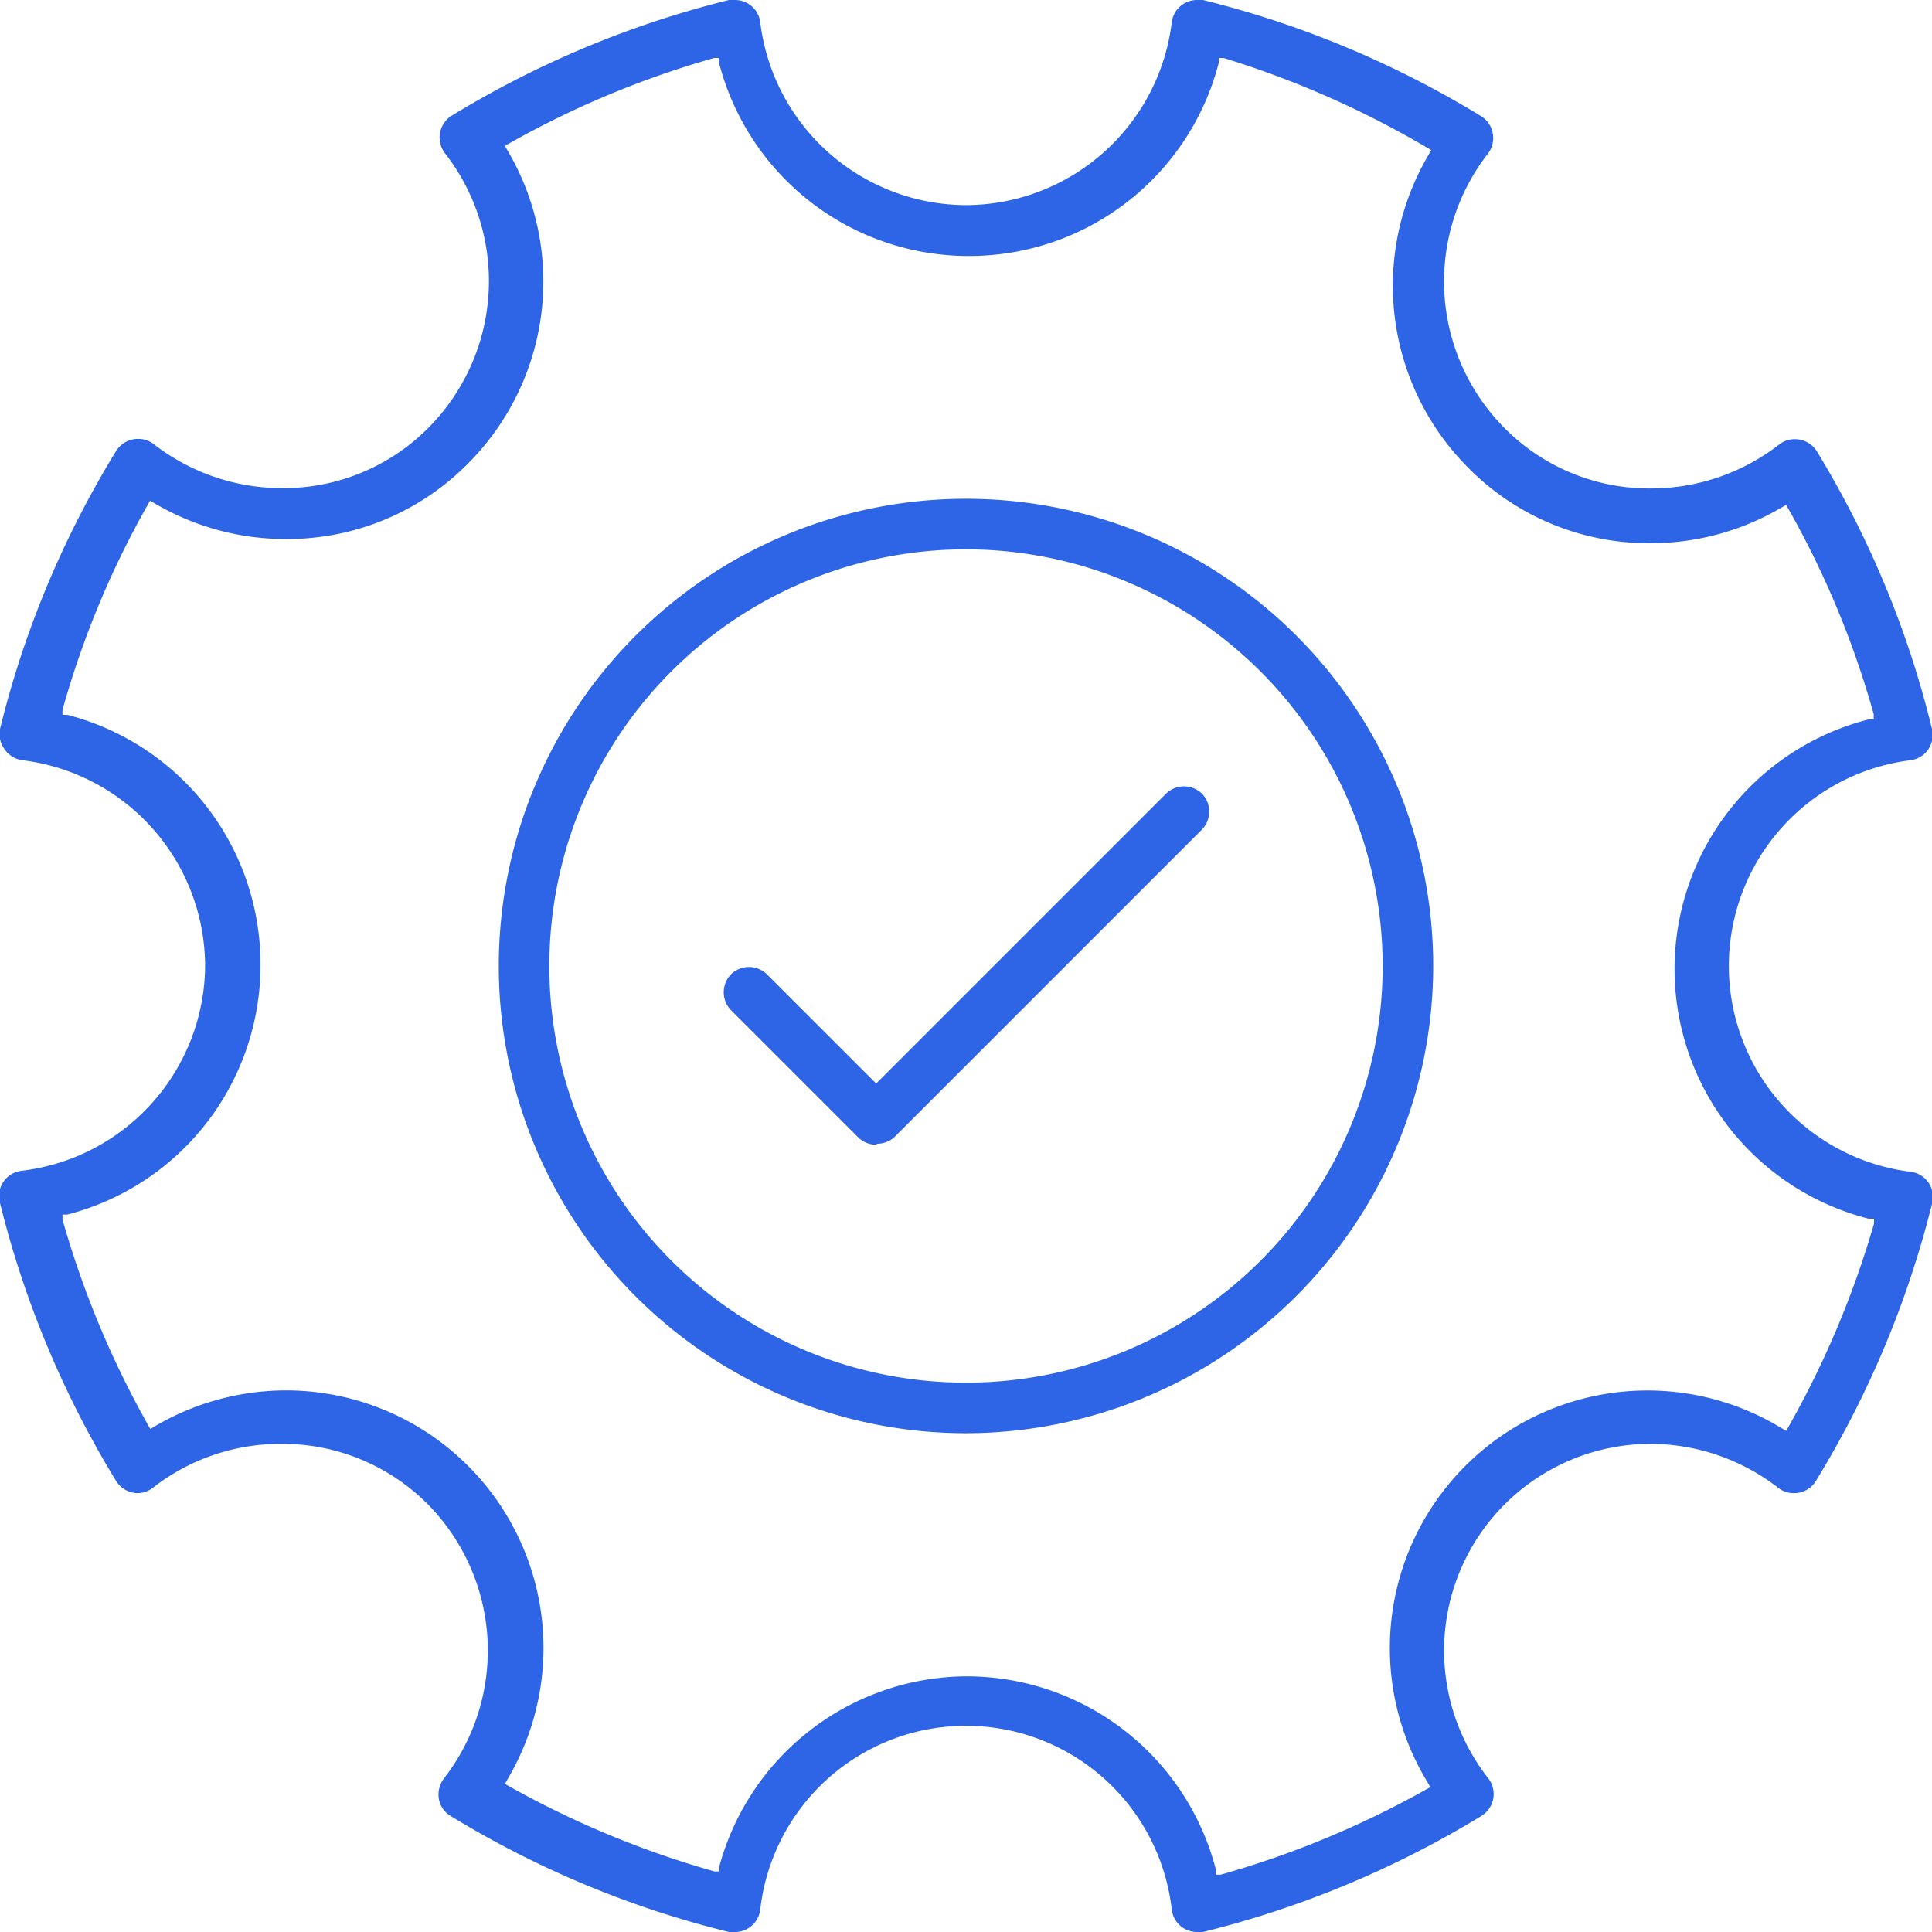
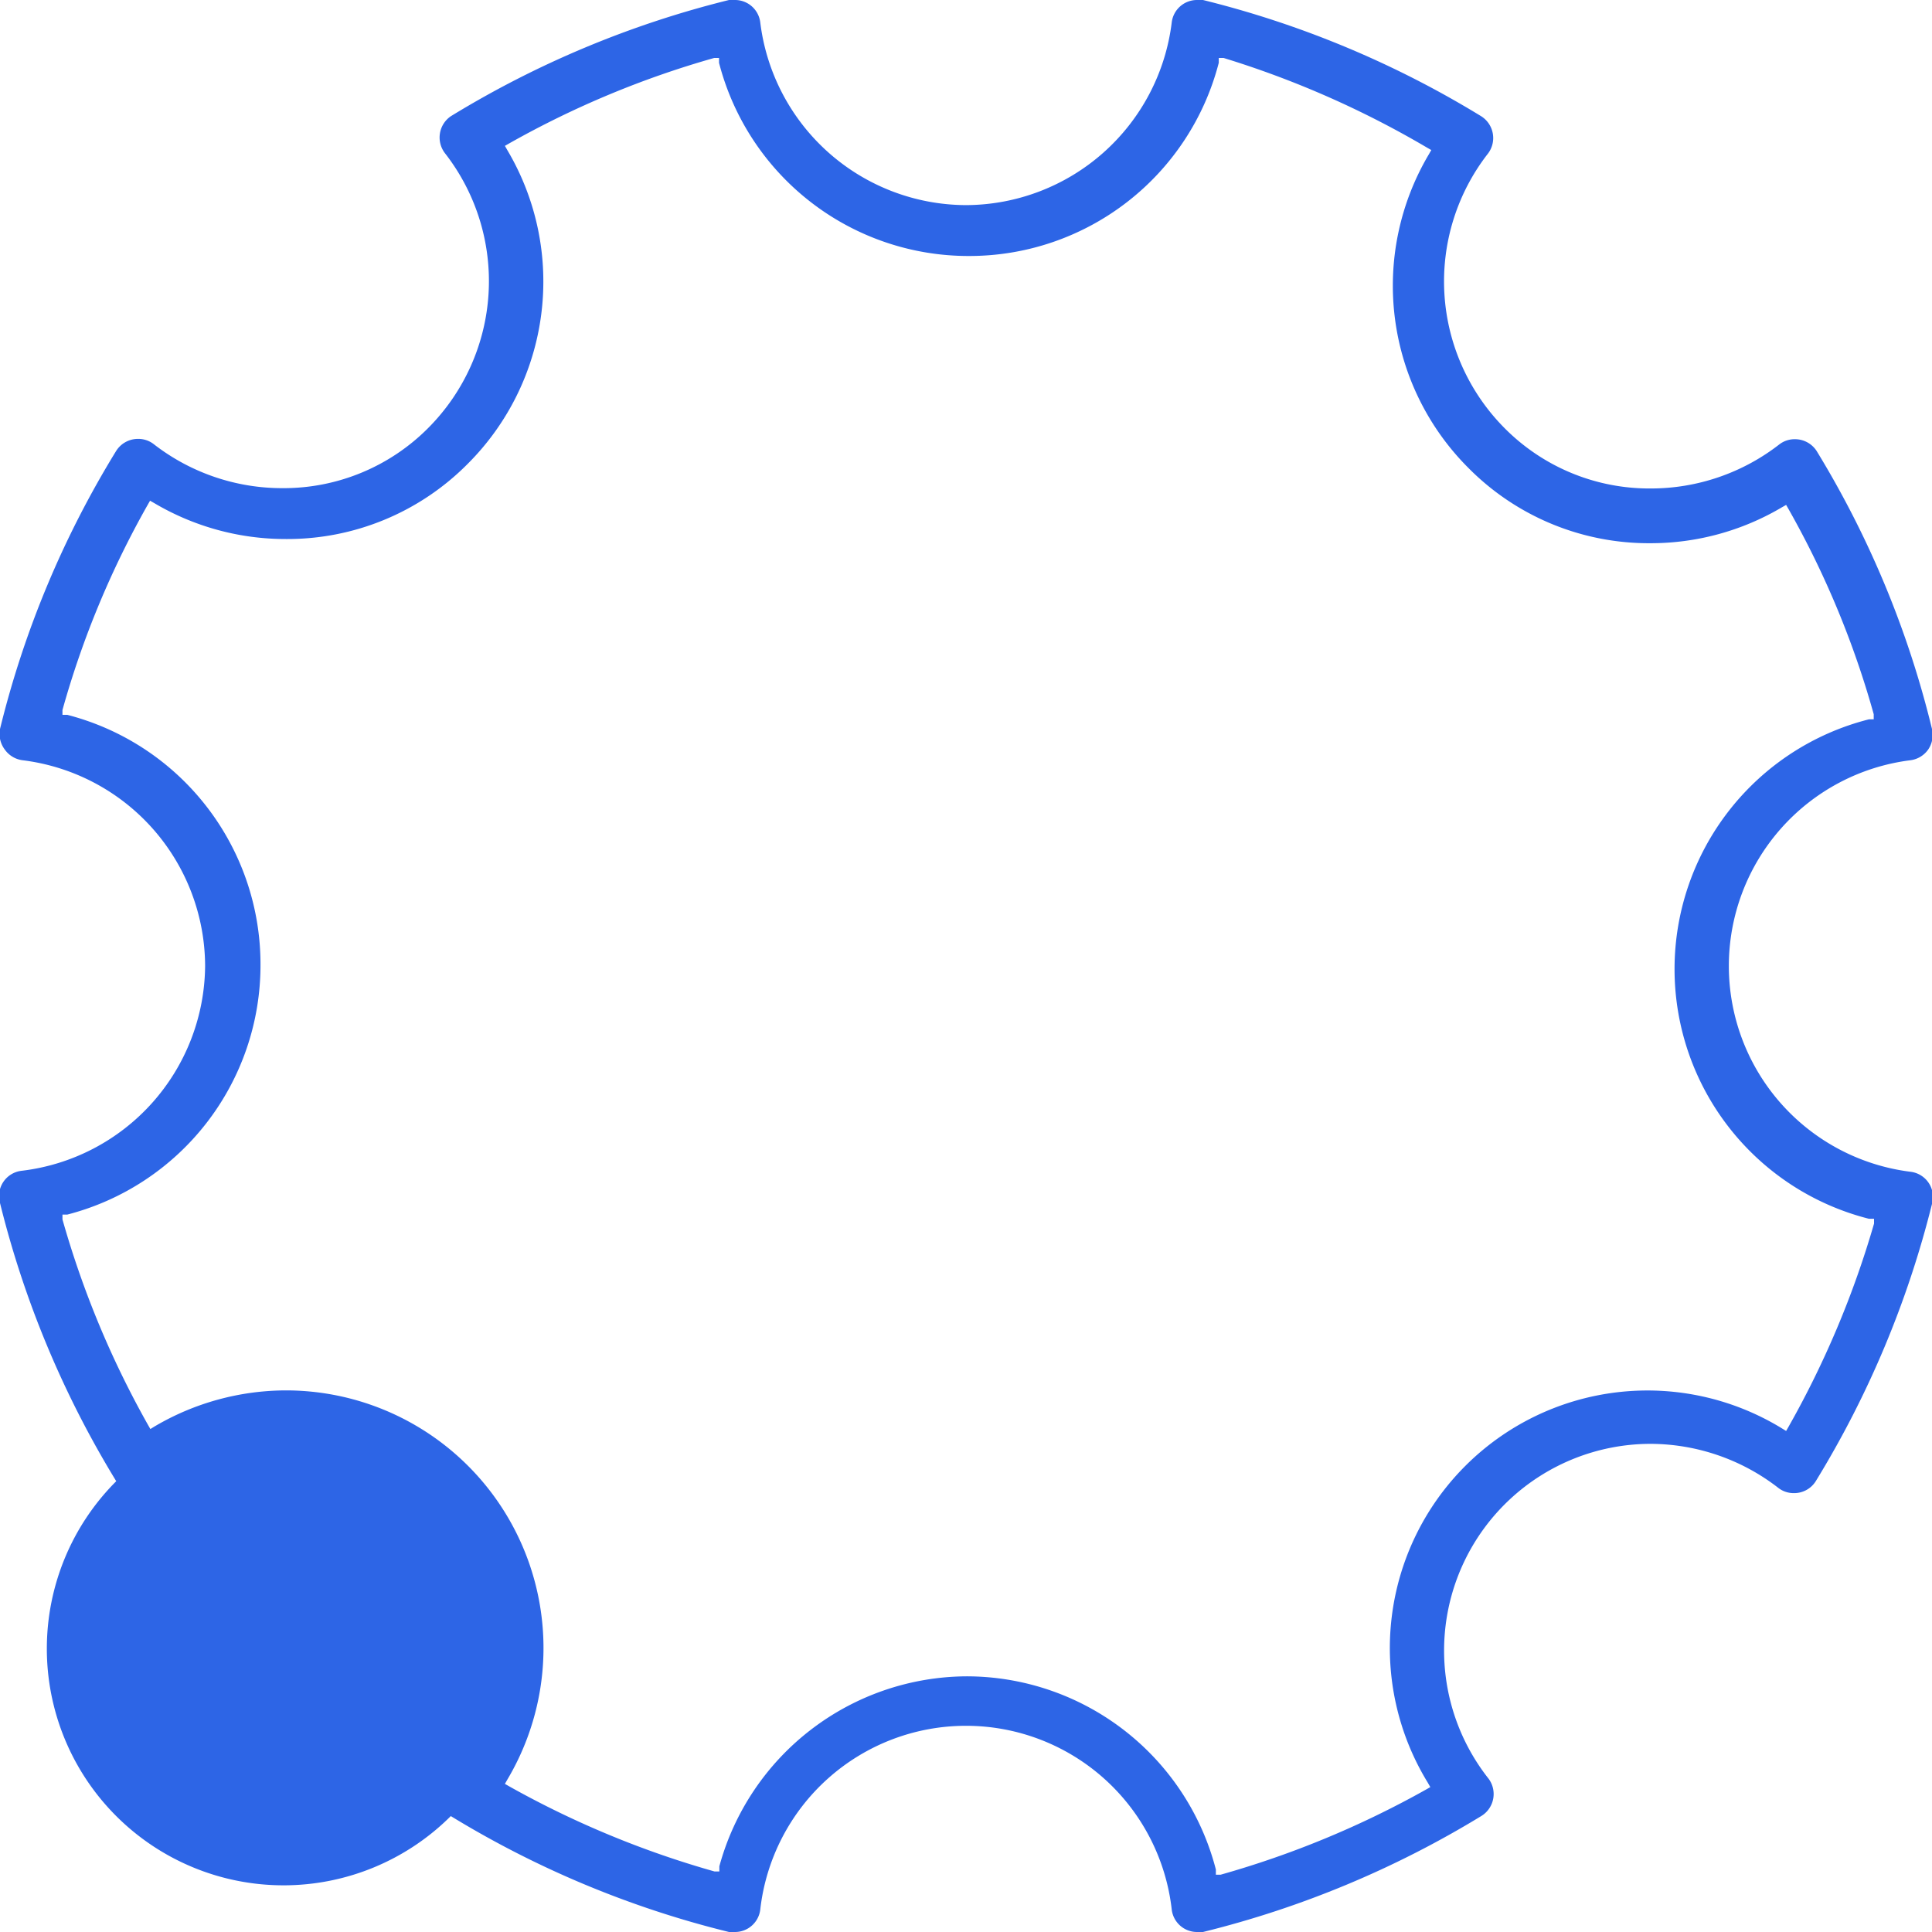
<svg xmlns="http://www.w3.org/2000/svg" viewBox="0 0 60 60">
  <defs>
    <style>.cls-1{fill:#2d65e6;}</style>
  </defs>
  <g id="图层_2" data-name="图层 2">
    <g id="图层_1-2" data-name="图层 1">
-       <path class="cls-1" d="M37.17,60a.79.79,0,0,1-.78-.69,6.43,6.43,0,0,0-12.78,0,.79.79,0,0,1-.78.69l-.19,0A30.49,30.49,0,0,1,14,56.4a.77.77,0,0,1-.37-.53.83.83,0,0,1,.15-.63,6.47,6.47,0,0,0-.49-8.52,6.36,6.36,0,0,0-4.55-1.88,6.44,6.44,0,0,0-4,1.37.78.78,0,0,1-.49.16A.8.8,0,0,1,3.61,46,30.62,30.62,0,0,1,0,37.36a.79.79,0,0,1,.67-1A6.46,6.46,0,0,0,6.37,30,6.46,6.46,0,0,0,.7,23.61a.8.8,0,0,1-.55-.33A.81.81,0,0,1,0,22.64,30.22,30.22,0,0,1,3.61,14a.8.8,0,0,1,.67-.37.78.78,0,0,1,.49.16,6.5,6.5,0,0,0,4,1.37,6.33,6.33,0,0,0,4.53-1.87,6.46,6.46,0,0,0,.52-8.53A.8.8,0,0,1,14,3.61,30.59,30.59,0,0,1,22.64,0l.19,0a.79.79,0,0,1,.78.69A6.46,6.46,0,0,0,30,6.37,6.46,6.46,0,0,0,36.39.69.79.79,0,0,1,37.17,0l.19,0A30.59,30.59,0,0,1,46,3.61a.8.8,0,0,1,.21,1.16,6.46,6.46,0,0,0,.52,8.53,6.33,6.33,0,0,0,4.53,1.87,6.5,6.5,0,0,0,4-1.37.78.78,0,0,1,.49-.16.8.8,0,0,1,.67.37A30.22,30.22,0,0,1,60,22.64a.81.81,0,0,1-.12.64.8.8,0,0,1-.55.33,6.44,6.44,0,0,0,0,12.78.79.79,0,0,1,.67,1A30.62,30.62,0,0,1,56.39,46a.79.79,0,0,1-.68.37h0a.77.77,0,0,1-.48-.16,6.5,6.5,0,0,0-4-1.37,6.42,6.42,0,0,0-5,10.4A.8.8,0,0,1,46,56.4,30.67,30.67,0,0,1,37.36,60ZM30,52.06a8,8,0,0,1,7.76,6l0,.16.15,0a29.33,29.33,0,0,0,6.37-2.64l.14-.08-.08-.14a8,8,0,0,1,11-11l.13.08.08-.14A29.36,29.36,0,0,0,58.2,38l0-.15-.16,0a8,8,0,0,1,0-15.51l.15,0,0-.16a28.41,28.41,0,0,0-2.64-6.36l-.08-.14-.14.08a8,8,0,0,1-4.08,1.11,7.88,7.88,0,0,1-5.64-2.33,8,8,0,0,1-1.24-9.74l.08-.14-.14-.08A29.49,29.49,0,0,0,38,1.8l-.15,0,0,.15a8,8,0,0,1-7.76,6,8,8,0,0,1-7.76-6l0-.15-.15,0a29,29,0,0,0-6.36,2.65l-.14.08.08.14a8,8,0,0,1-1.24,9.74,7.88,7.88,0,0,1-5.64,2.33,8,8,0,0,1-4.08-1.11l-.14-.08-.08.14a28.41,28.41,0,0,0-2.64,6.36l0,.15.15,0a8,8,0,0,1,6,7.76,8,8,0,0,1-6,7.76l-.15,0,0,.15a29.15,29.15,0,0,0,2.65,6.37l.08.14.13-.08a8.06,8.06,0,0,1,4.09-1.12,8,8,0,0,1,6.87,12.08l-.08.14.14.08a29.33,29.33,0,0,0,6.37,2.64l.15,0,0-.16A8,8,0,0,1,30,52.06Z" />
-       <path class="cls-1" d="M30,44.51A14.51,14.51,0,1,1,44.51,30,14.53,14.53,0,0,1,30,44.51Zm0-27.45A12.94,12.94,0,1,0,42.94,30,12.95,12.95,0,0,0,30,17.06Z" />
-       <path class="cls-1" d="M27.21,35.55a.79.79,0,0,1-.56-.23L22.7,31.37a.8.8,0,0,1,0-1.11.8.8,0,0,1,1.12,0l3.39,3.39,9-9a.8.8,0,0,1,1.12,0,.8.8,0,0,1,0,1.11l-9.53,9.53a.79.79,0,0,1-.56.23Z" />
+       <path class="cls-1" d="M37.17,60a.79.79,0,0,1-.78-.69,6.43,6.43,0,0,0-12.78,0,.79.79,0,0,1-.78.69l-.19,0A30.49,30.49,0,0,1,14,56.4A.8.8,0,0,1,3.61,46,30.62,30.62,0,0,1,0,37.36a.79.79,0,0,1,.67-1A6.46,6.46,0,0,0,6.37,30,6.46,6.46,0,0,0,.7,23.61a.8.8,0,0,1-.55-.33A.81.81,0,0,1,0,22.64,30.22,30.22,0,0,1,3.61,14a.8.8,0,0,1,.67-.37.78.78,0,0,1,.49.16,6.5,6.5,0,0,0,4,1.37,6.33,6.33,0,0,0,4.53-1.87,6.46,6.46,0,0,0,.52-8.53A.8.8,0,0,1,14,3.61,30.59,30.59,0,0,1,22.64,0l.19,0a.79.79,0,0,1,.78.69A6.46,6.46,0,0,0,30,6.37,6.46,6.46,0,0,0,36.39.69.79.79,0,0,1,37.17,0l.19,0A30.59,30.59,0,0,1,46,3.61a.8.8,0,0,1,.21,1.16,6.46,6.46,0,0,0,.52,8.53,6.33,6.33,0,0,0,4.53,1.87,6.5,6.5,0,0,0,4-1.37.78.78,0,0,1,.49-.16.8.8,0,0,1,.67.37A30.22,30.22,0,0,1,60,22.64a.81.81,0,0,1-.12.64.8.8,0,0,1-.55.33,6.44,6.44,0,0,0,0,12.78.79.79,0,0,1,.67,1A30.62,30.62,0,0,1,56.39,46a.79.79,0,0,1-.68.37h0a.77.77,0,0,1-.48-.16,6.5,6.5,0,0,0-4-1.37,6.42,6.42,0,0,0-5,10.4A.8.8,0,0,1,46,56.4,30.67,30.67,0,0,1,37.36,60ZM30,52.06a8,8,0,0,1,7.76,6l0,.16.15,0a29.33,29.33,0,0,0,6.37-2.64l.14-.08-.08-.14a8,8,0,0,1,11-11l.13.08.08-.14A29.36,29.36,0,0,0,58.2,38l0-.15-.16,0a8,8,0,0,1,0-15.51l.15,0,0-.16a28.41,28.41,0,0,0-2.64-6.36l-.08-.14-.14.08a8,8,0,0,1-4.08,1.11,7.88,7.88,0,0,1-5.64-2.33,8,8,0,0,1-1.24-9.74l.08-.14-.14-.08A29.49,29.49,0,0,0,38,1.8l-.15,0,0,.15a8,8,0,0,1-7.76,6,8,8,0,0,1-7.76-6l0-.15-.15,0a29,29,0,0,0-6.36,2.65l-.14.08.08.14a8,8,0,0,1-1.24,9.74,7.88,7.88,0,0,1-5.64,2.33,8,8,0,0,1-4.08-1.11l-.14-.08-.08.14a28.41,28.41,0,0,0-2.64,6.36l0,.15.15,0a8,8,0,0,1,6,7.76,8,8,0,0,1-6,7.76l-.15,0,0,.15a29.15,29.15,0,0,0,2.65,6.37l.08.14.13-.08a8.06,8.06,0,0,1,4.09-1.12,8,8,0,0,1,6.87,12.08l-.08.14.14.08a29.33,29.33,0,0,0,6.37,2.64l.15,0,0-.16A8,8,0,0,1,30,52.06Z" />
    </g>
  </g>
</svg>